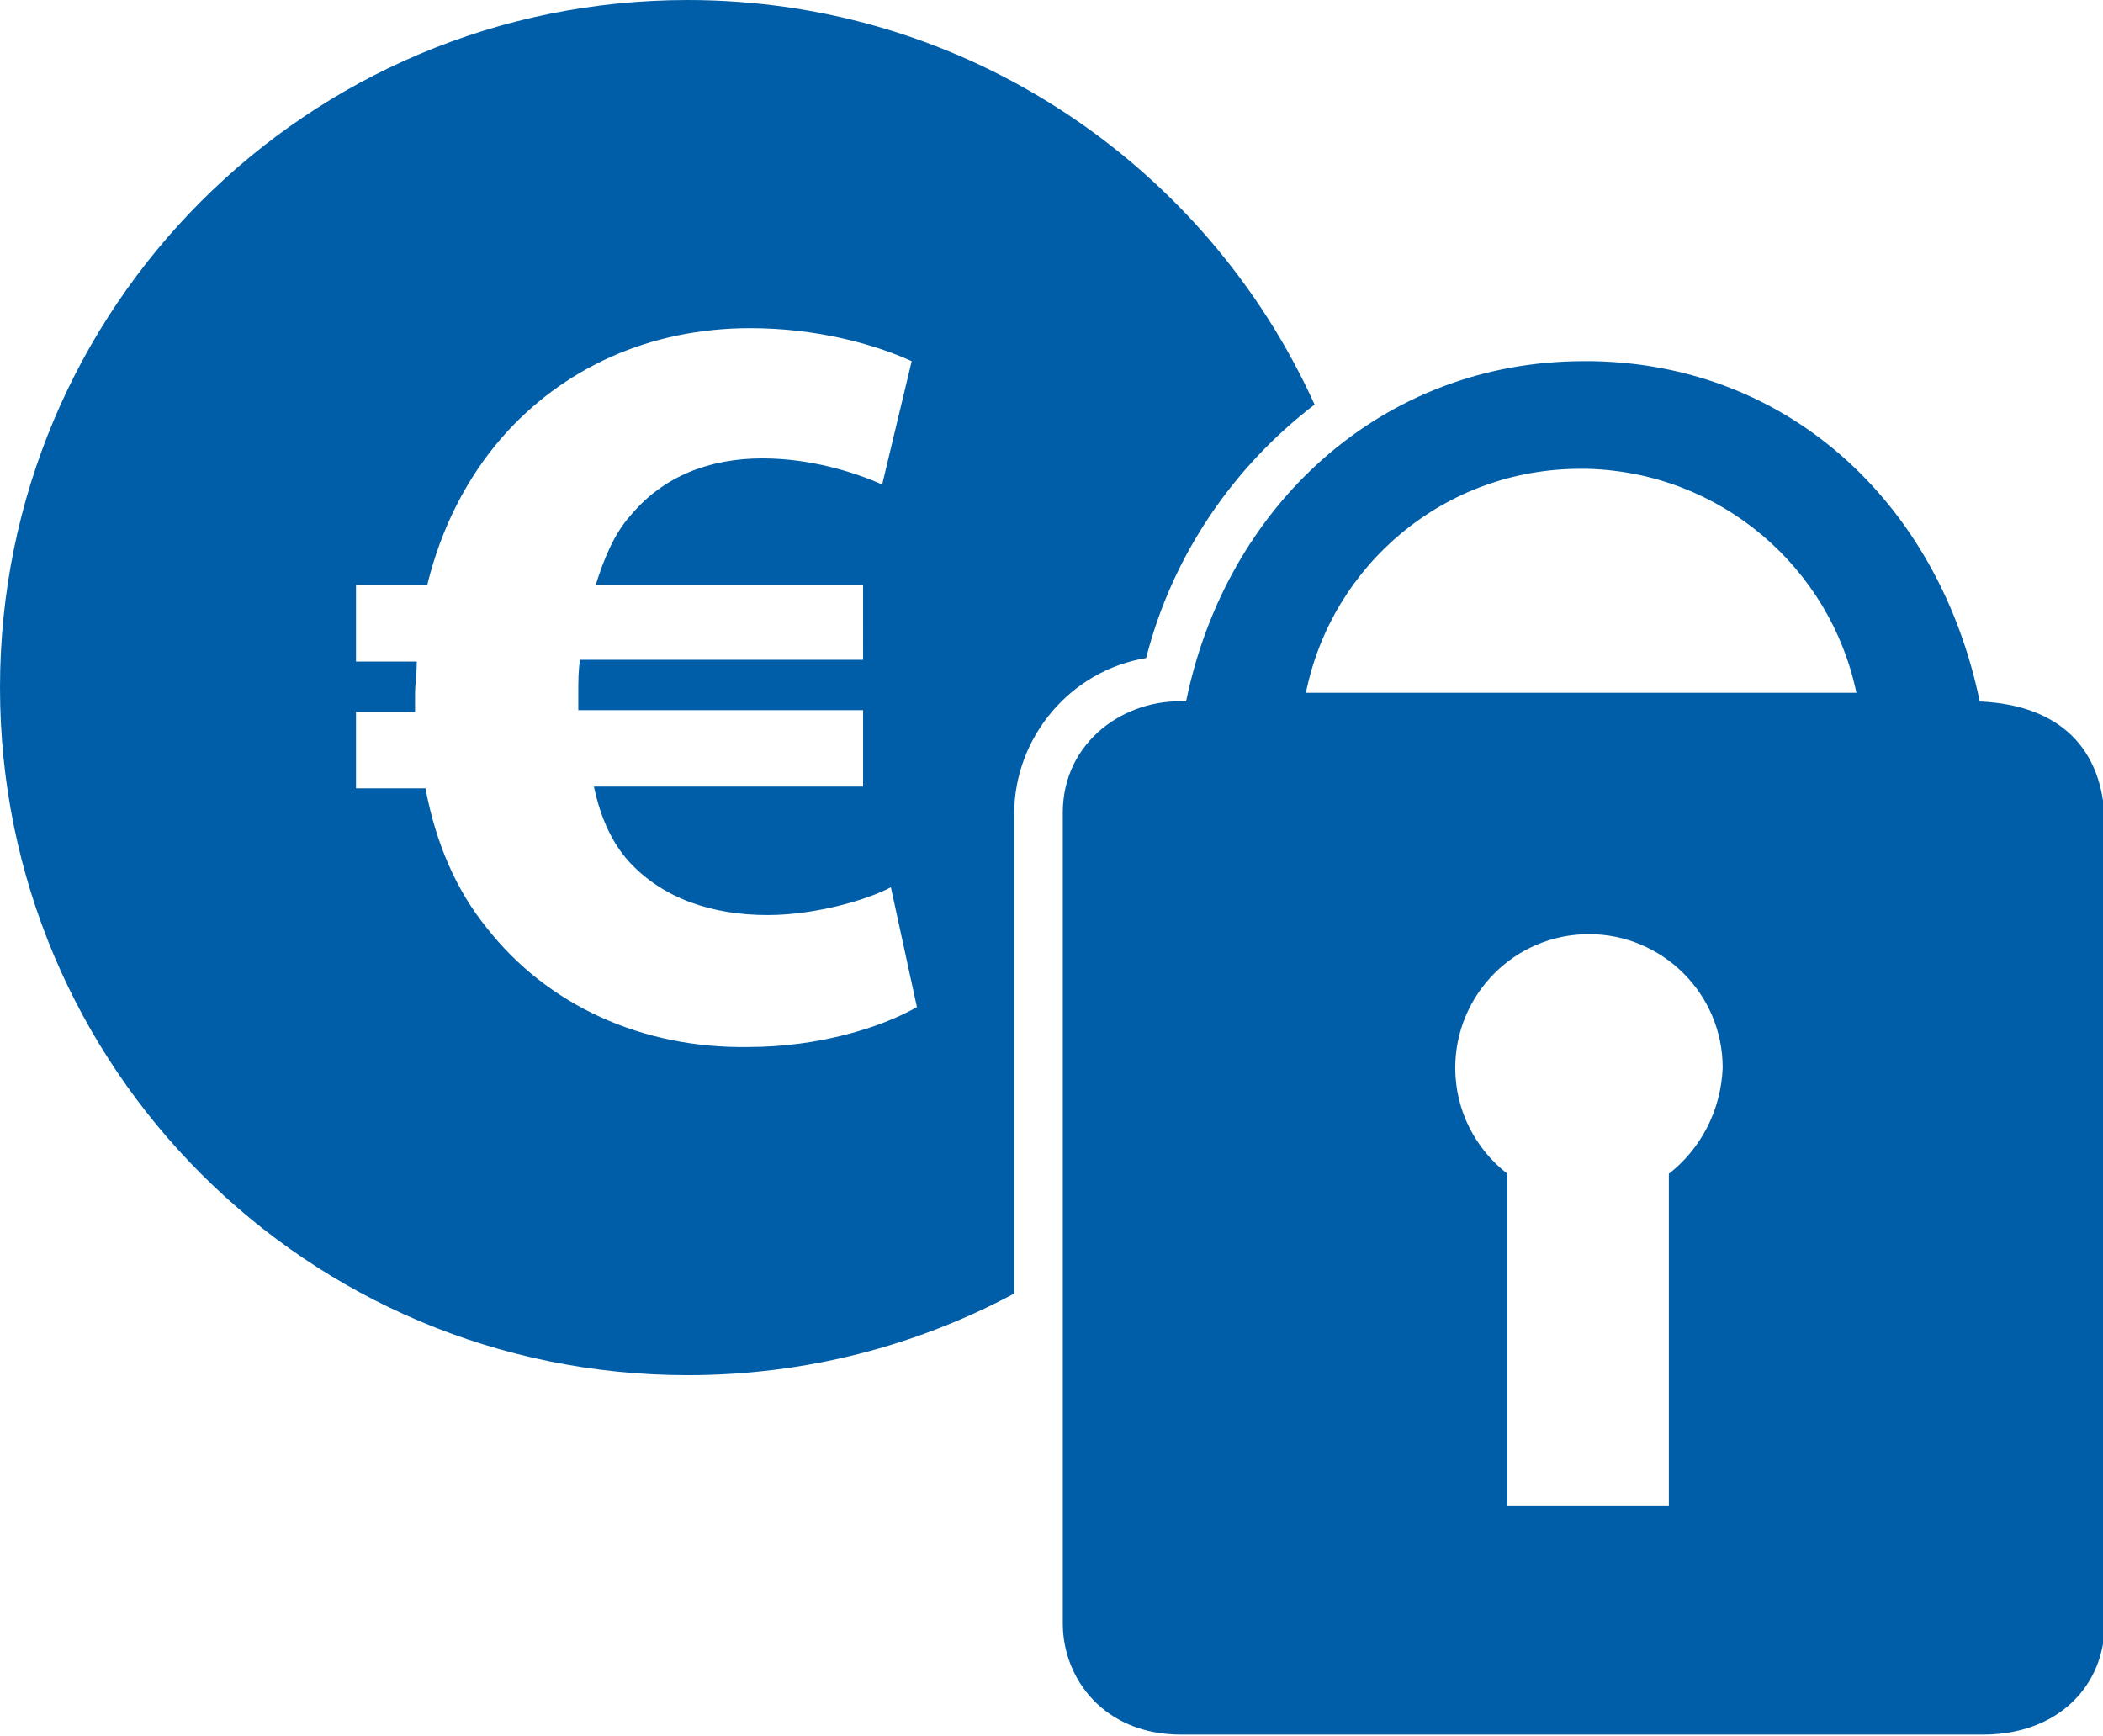
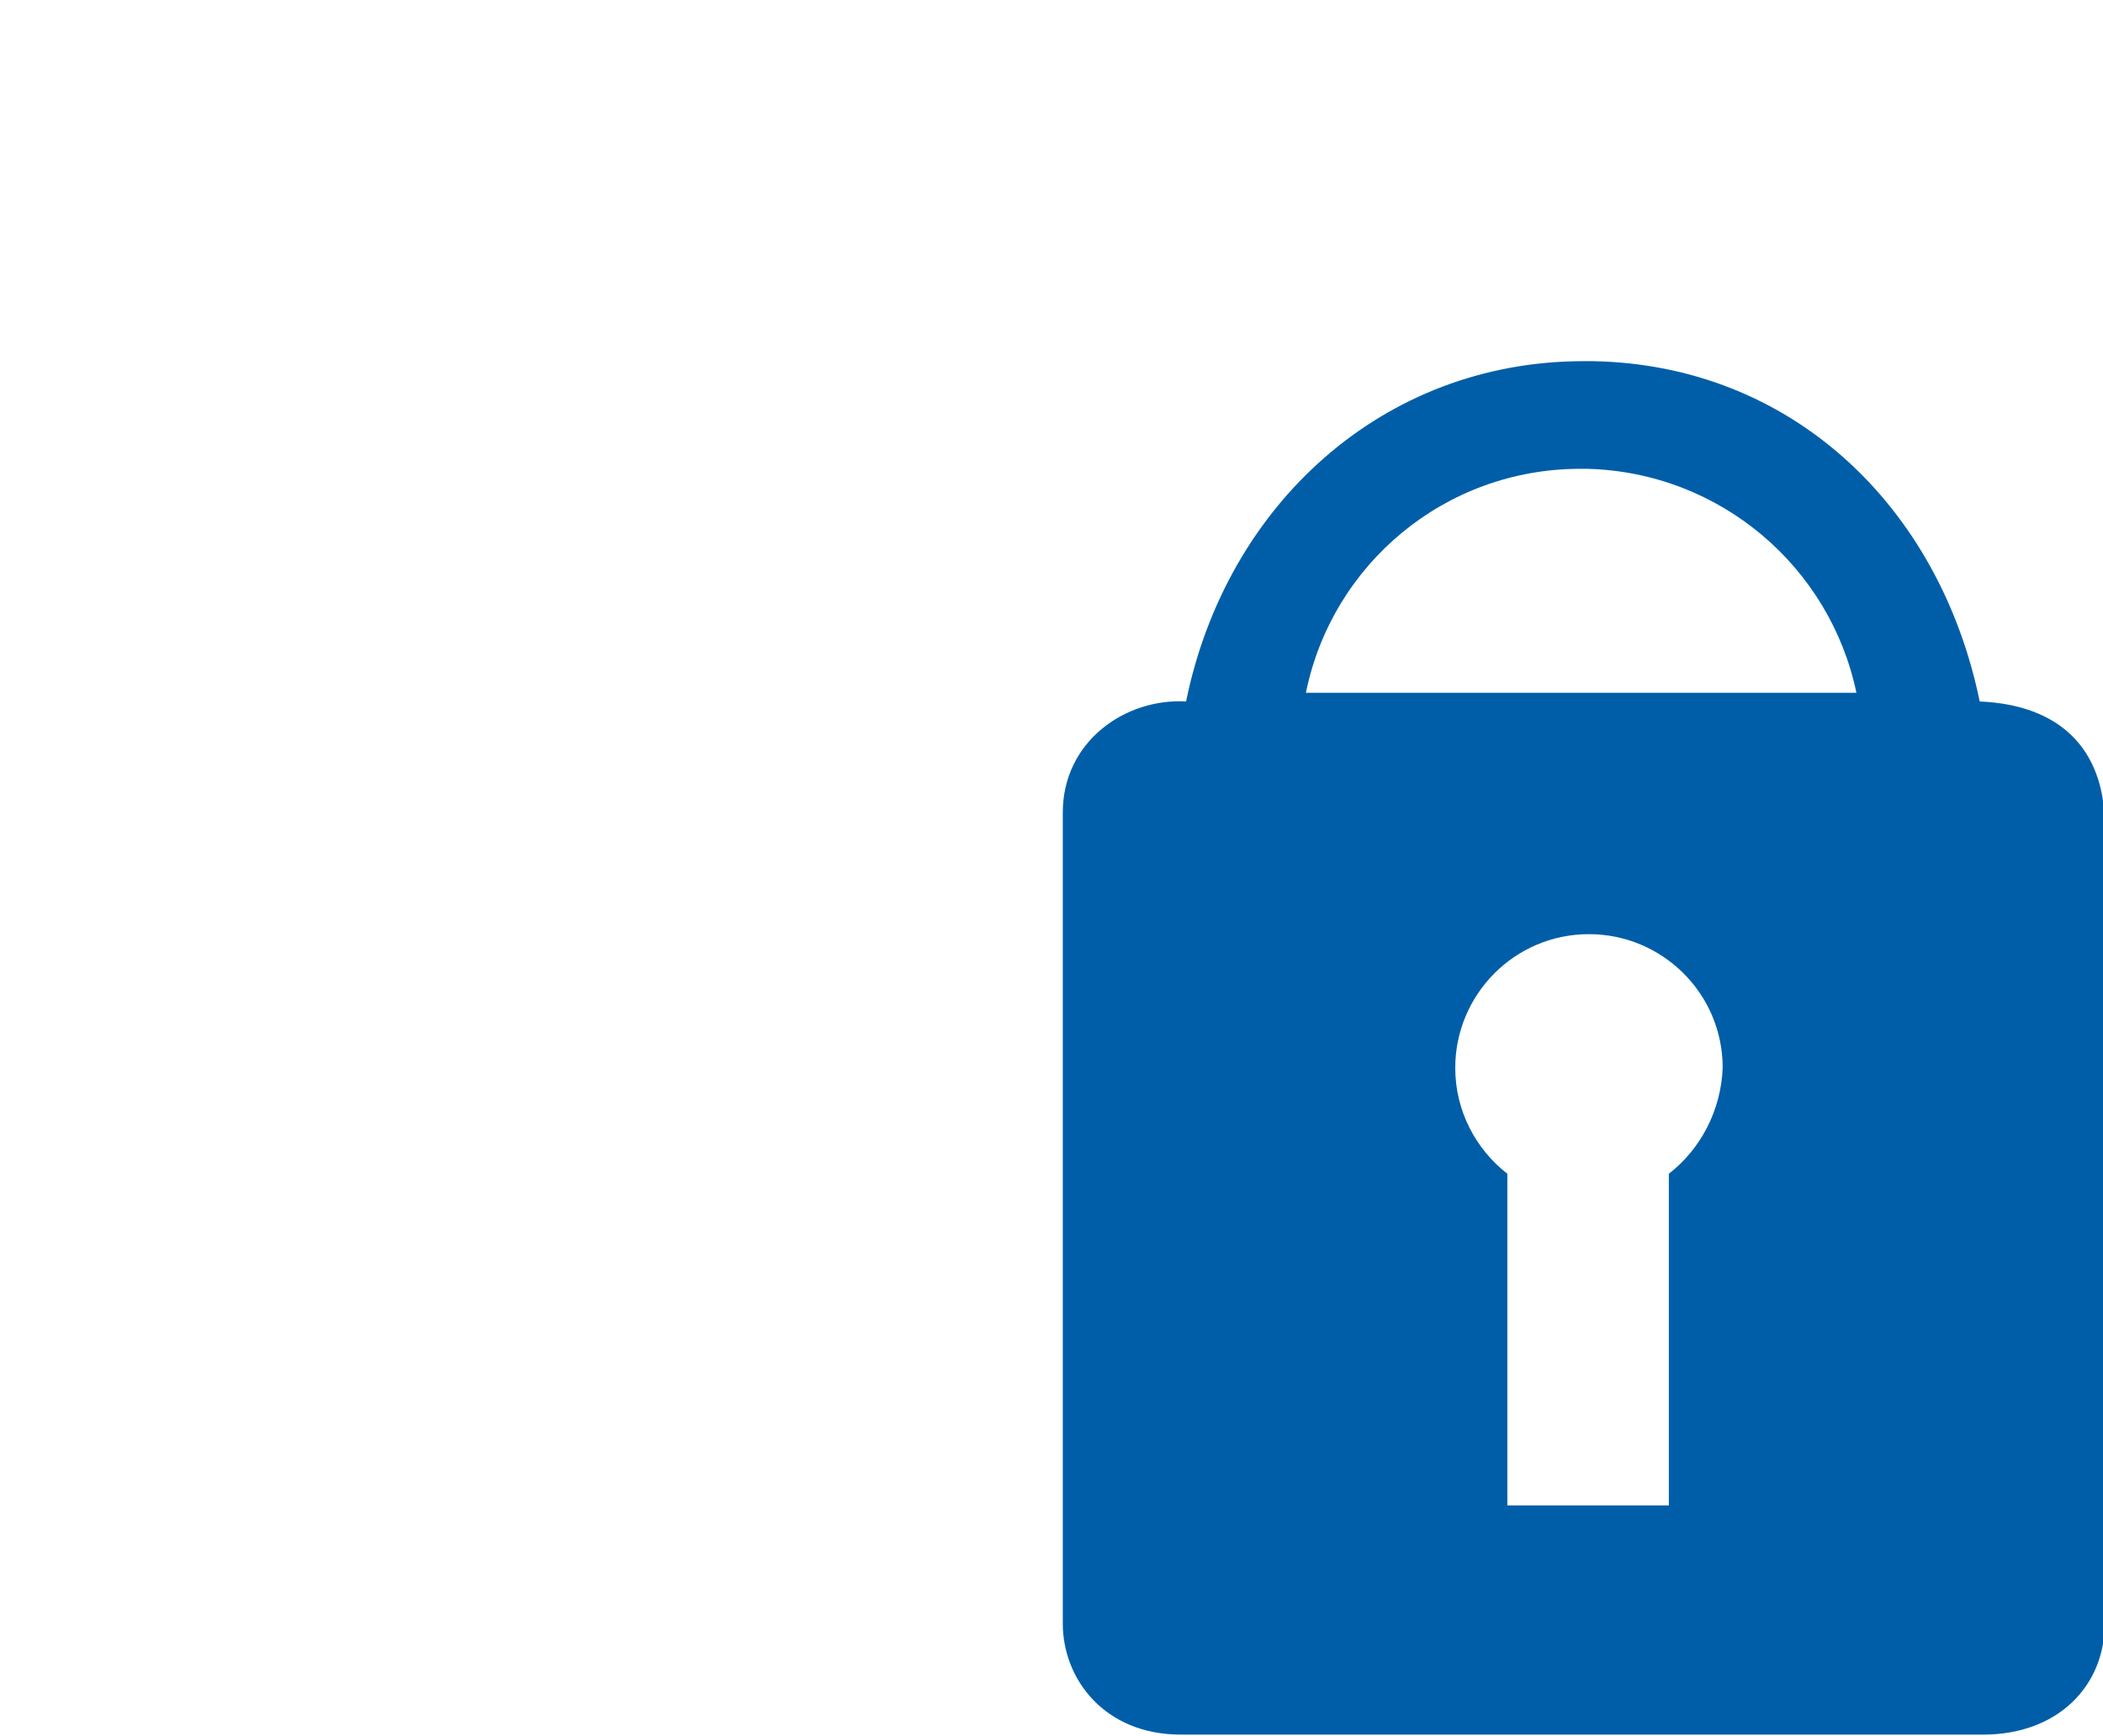
<svg xmlns="http://www.w3.org/2000/svg" version="1.1" id="Ebene_1" x="0px" y="0px" width="121.1px" height="100px" viewBox="0 0 121.1 100" enable-background="new 0 0 121.1 100" xml:space="preserve">
-   <path fill="#005EA8" d="M58.4,46.9c0-4.5,3.3-8.3,7.6-9c1.5-5.9,5-11,9.7-14.6C69.5,9.6,55.7,0,39.6,0C17.7,0,0,17.7,0,39.6  s17.7,39.6,39.6,39.6c6.8,0,13.2-1.7,18.8-4.7C58.4,74.5,58.4,46.9,58.4,46.9z M28,53.4c-1.7-2.1-2.9-4.8-3.5-8h-4V41h3.4  c0-0.3,0-0.7,0-1c0-0.6,0.1-1.2,0.1-1.9h-3.5v-4.4h4.1c0.8-3.3,2.3-6.2,4.3-8.5c3.5-4,8.5-6.3,14.3-6.3c3.8,0,7.1,0.9,9.3,1.9  l-1.7,7.1c-1.6-0.7-4.1-1.5-6.9-1.5c-3,0-5.7,1-7.6,3.3c-0.9,1-1.5,2.4-2,4h15.4V38H33.4c-0.1,0.6-0.1,1.3-0.1,1.9c0,0.4,0,0.6,0,1  h16.4v4.4H34.2c0.4,1.9,1.1,3.3,2,4.3c2,2.2,4.9,3.1,8,3.1c2.8,0,5.8-0.9,7.1-1.6l1.5,6.9c-2.1,1.2-5.7,2.3-9.7,2.3  C37,60.4,31.5,57.9,28,53.4z" />
  <path fill="#005EA8" d="M114,40.4c-2.3-11.2-10.8-19.4-22.3-19.6h-0.5c-11.6,0-20.6,8.3-22.9,19.6c-3.5-0.2-7.1,2.3-7.1,6.4v46.7  c0,3.2,2.4,6.4,6.8,6.4h46.2c4.3,0,7-2.8,7-6.4V47.3C121.1,43.2,118.7,40.6,114,40.4z M96.1,67.6v19.1h-9.3V67.6  c-1.8-1.4-3-3.6-3-6.1c0-4.2,3.4-7.7,7.7-7.7c4.2,0,7.7,3.4,7.7,7.7C99.1,64,97.9,66.2,96.1,67.6z M75.2,39.9  C76.7,32.5,83.2,27,91,27c0.1,0,0.2,0,0.4,0c7.7,0.2,14,5.7,15.5,12.9H75.2z" />
</svg>